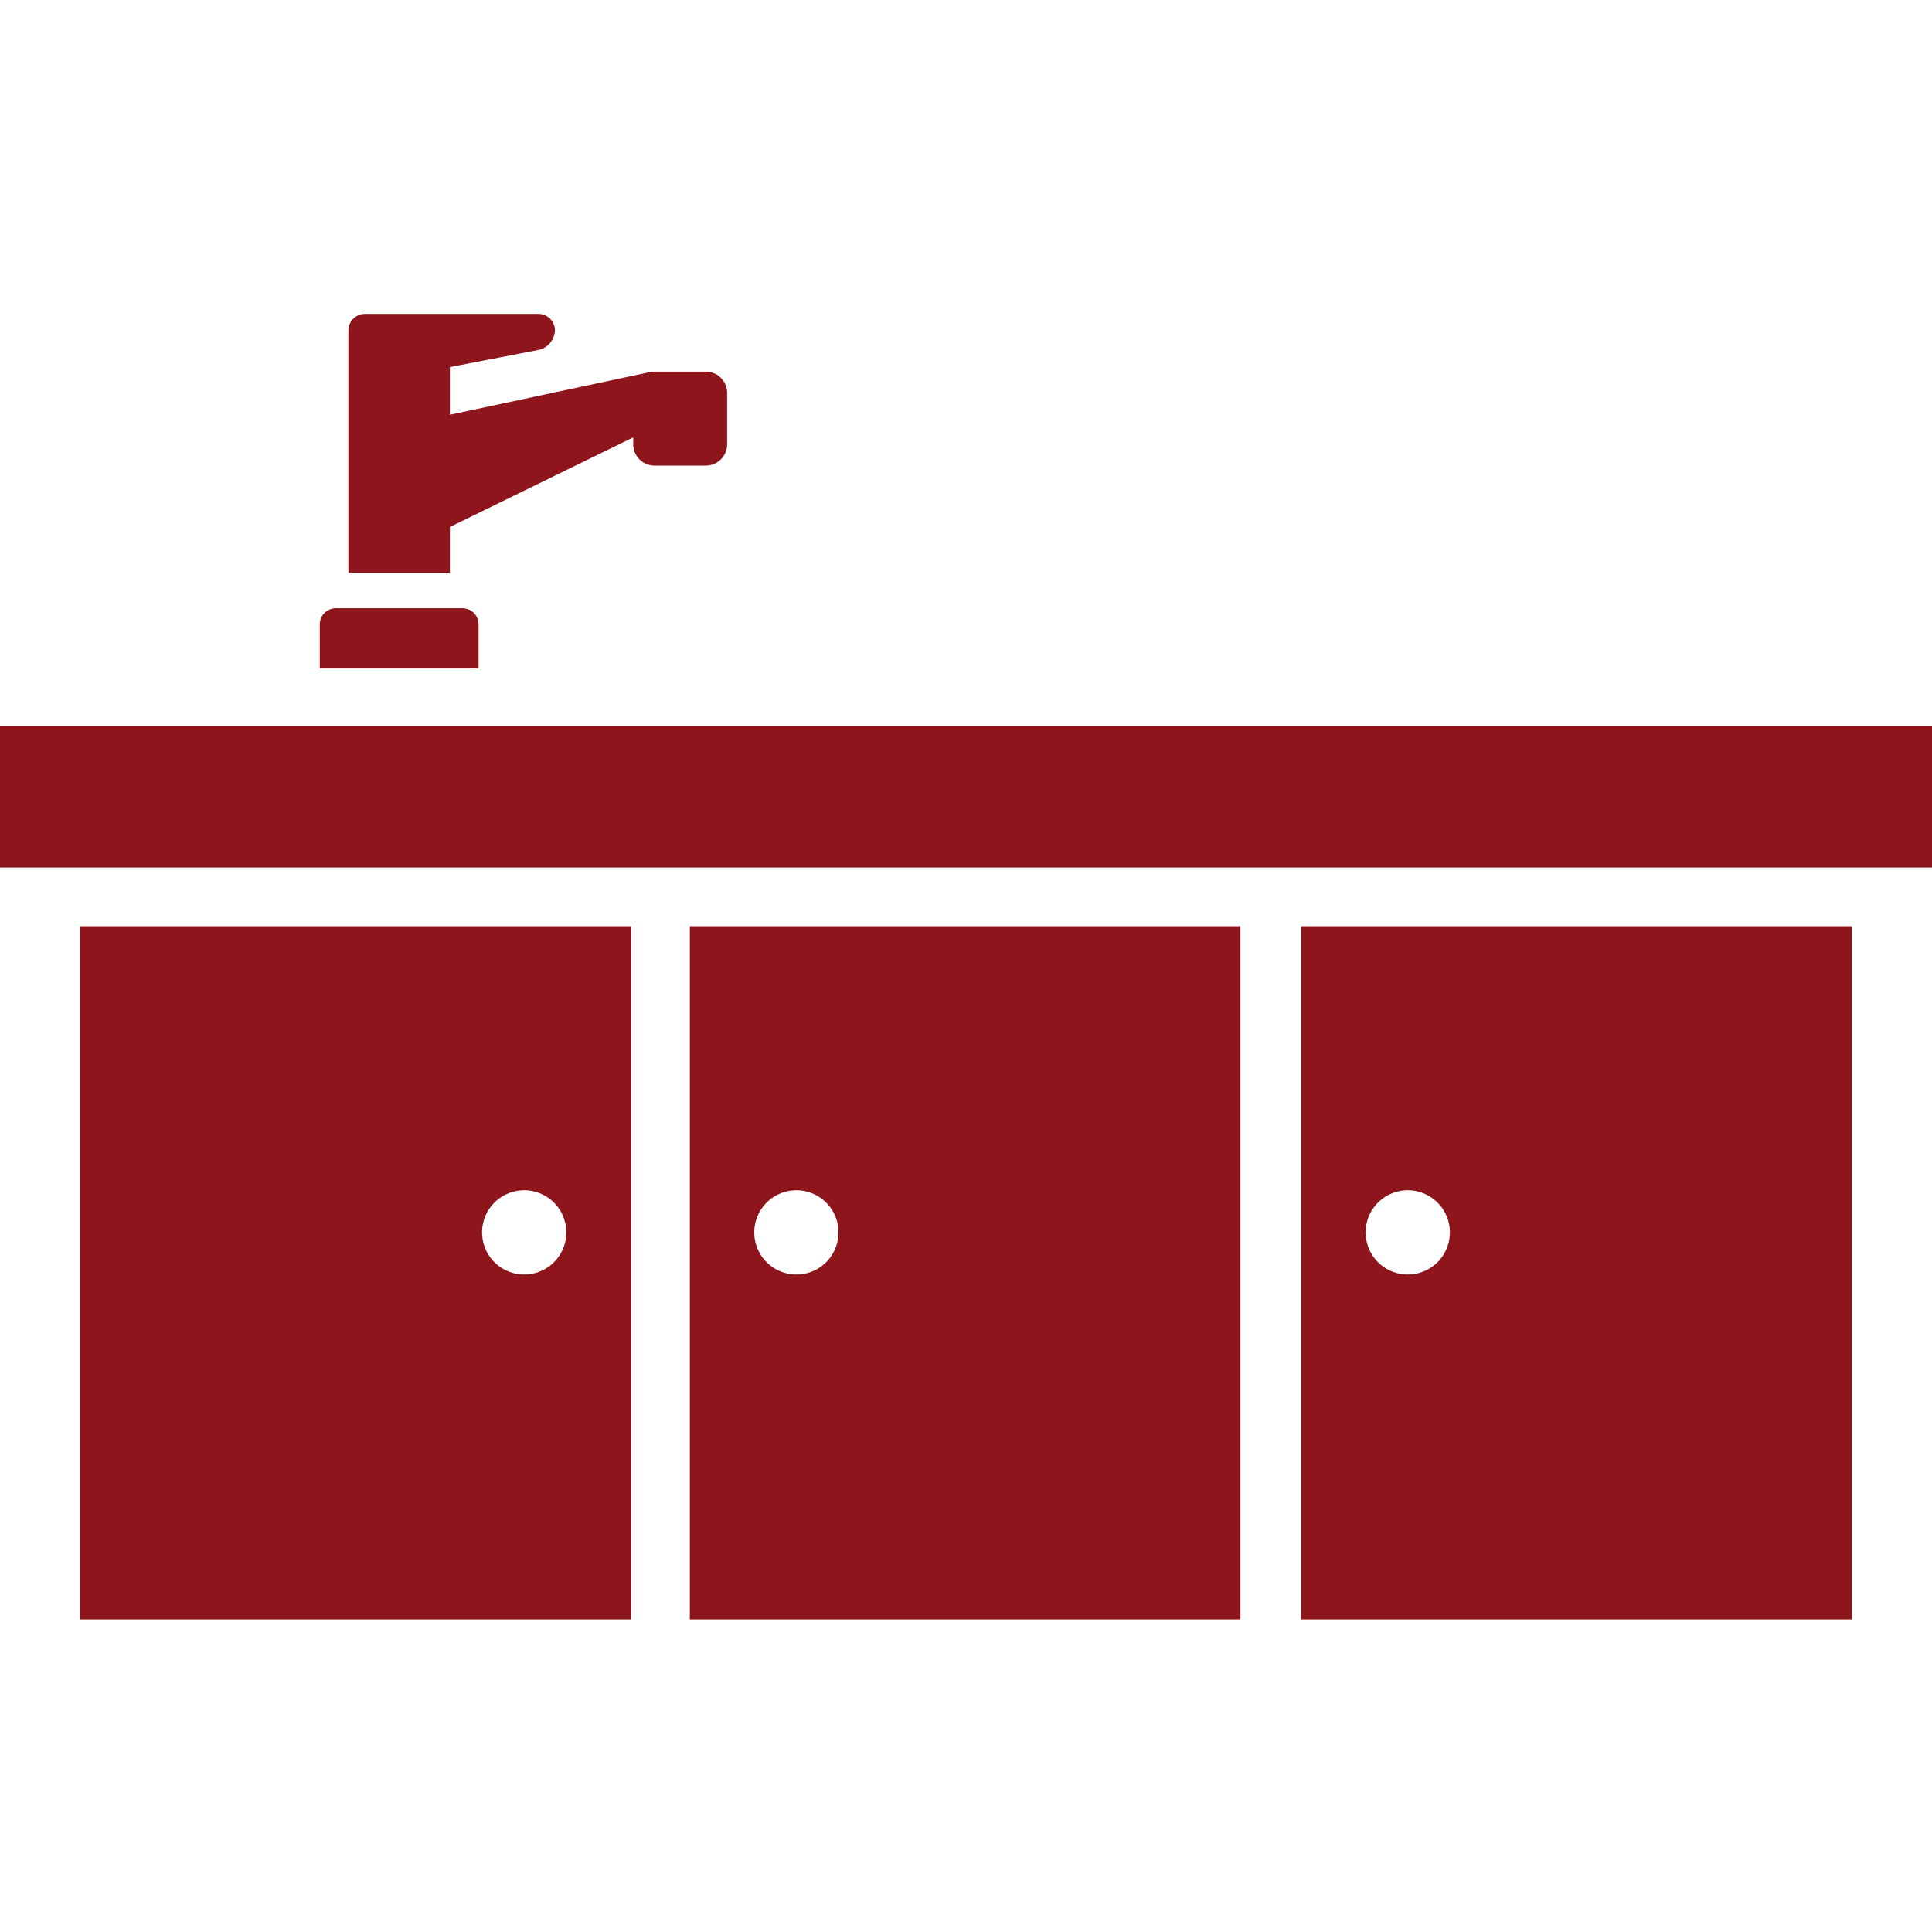
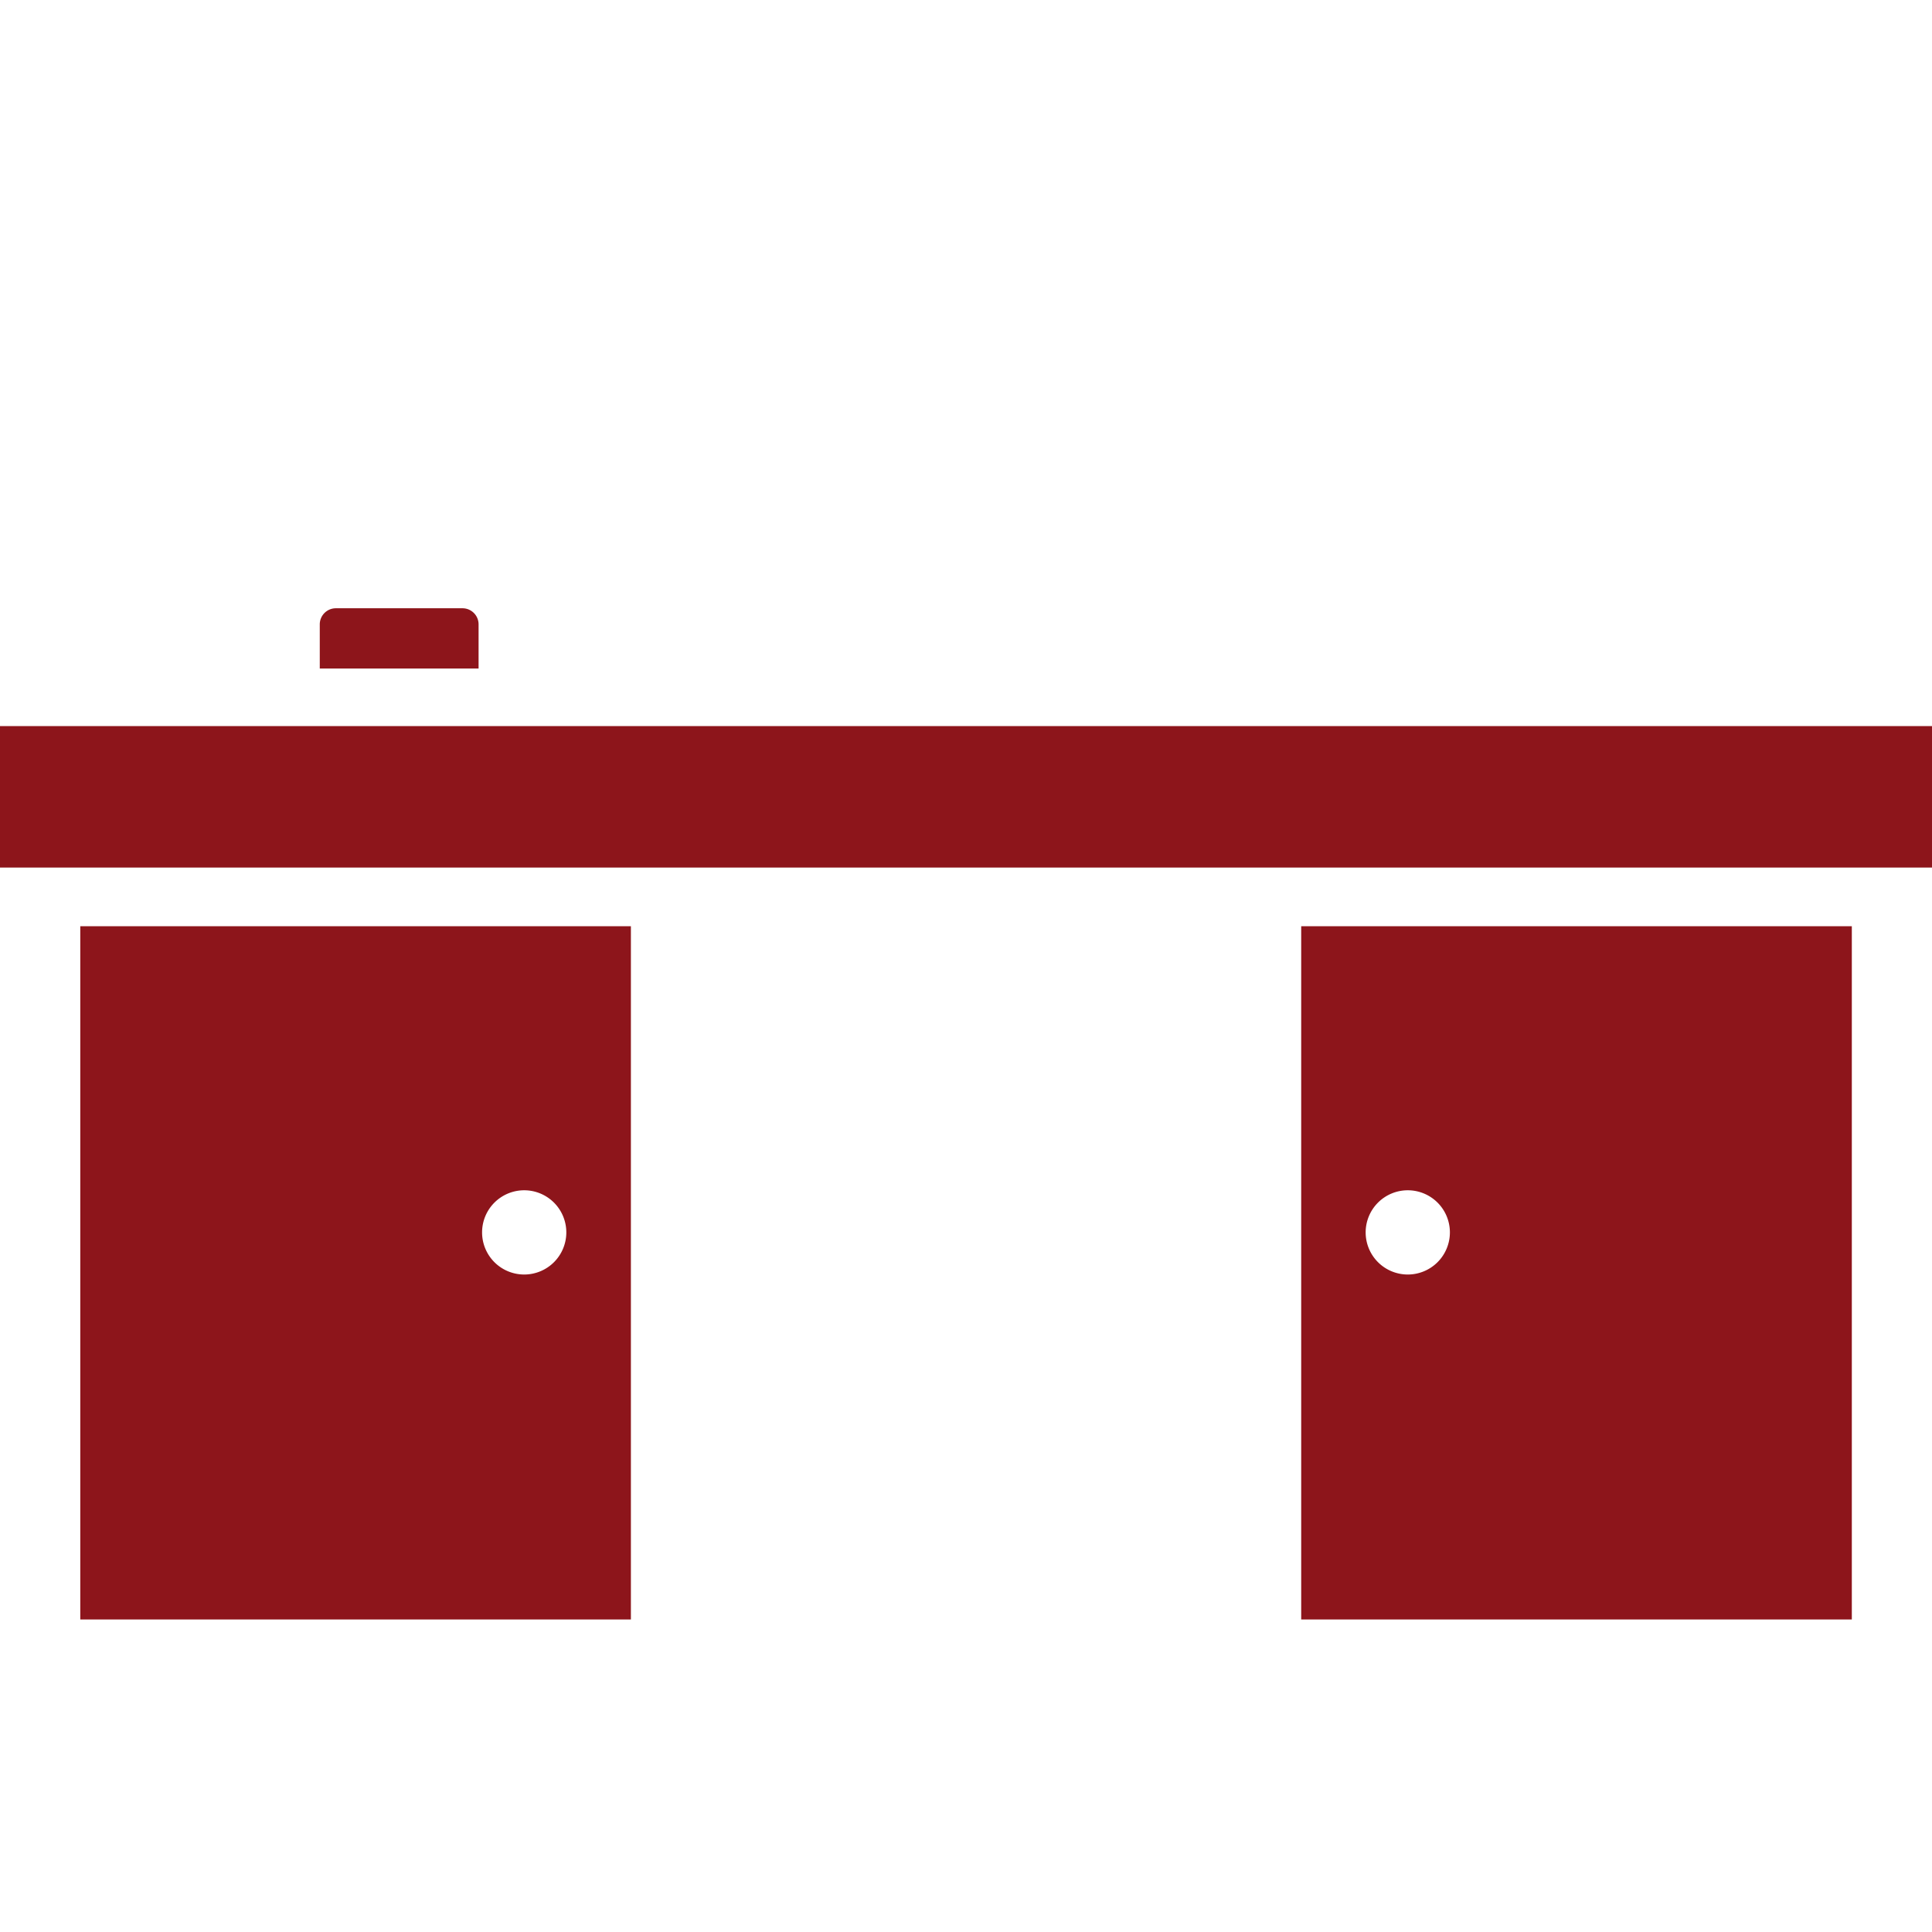
<svg xmlns="http://www.w3.org/2000/svg" width="80" height="80" viewBox="0 0 80 80">
  <defs>
    <clipPath id="clip-path">
      <rect id="長方形_169" data-name="長方形 169" width="80" height="80" transform="translate(1029 3046)" fill="#c7b0b0" />
    </clipPath>
    <clipPath id="clip-path-2">
      <rect id="長方形_168" data-name="長方形 168" width="80" height="54.059" fill="#8d151b" />
    </clipPath>
  </defs>
  <g id="マスクグループ_38" data-name="マスクグループ 38" transform="translate(-1029 -3046)" clip-path="url(#clip-path)">
    <g id="グループ_991" data-name="グループ 991" transform="translate(1029 3059)">
      <rect id="長方形_167" data-name="長方形 167" width="80" height="5.858" transform="translate(0 17.066)" fill="#8d151b" />
      <g id="グループ_990" data-name="グループ 990">
        <g id="グループ_989" data-name="グループ 989" clip-path="url(#clip-path-2)">
-           <path id="パス_123" data-name="パス 123" d="M117.6,2.39h-2.127a.874.874,0,0,0-.1.007V2.39L107,4.175V2.2l3.677-.711a.862.862,0,0,0,.672-.81.684.684,0,0,0-.684-.68h-7.184a.686.686,0,0,0-.684.684V10.721H107v-1.9l7.592-3.709V5.4a.882.882,0,0,0,.88.88H117.6a.882.882,0,0,0,.88-.88V3.27a.882.882,0,0,0-.88-.88" transform="translate(-88.371)" fill="#8d151b" />
          <path id="パス_124" data-name="パス 124" d="M100.919,89.326V87.495a.667.667,0,0,0-.665-.665H95.008a.667.667,0,0,0-.665.665v1.831Z" transform="translate(-81.102 -74.643)" fill="#8d151b" />
          <path id="パス_125" data-name="パス 125" d="M23.687,209.339h22.8V180.632h-22.8Zm18.382-14.284a1.744,1.744,0,1,1,1.744-1.744,1.744,1.744,0,0,1-1.744,1.744" transform="translate(-20.363 -155.28)" fill="#8d151b" />
-           <path id="パス_126" data-name="パス 126" d="M203.516,209.339h22.8V180.632h-22.8Zm4.413-14.284a1.744,1.744,0,1,1,1.744-1.744,1.744,1.744,0,0,1-1.744,1.744" transform="translate(-174.952 -155.28)" fill="#8d151b" />
          <path id="パス_127" data-name="パス 127" d="M383.894,209.339h22.8V180.632h-22.8Zm4.413-14.284a1.744,1.744,0,1,1,1.744-1.744,1.744,1.744,0,0,1-1.744,1.744" transform="translate(-330.014 -155.28)" fill="#8d151b" />
        </g>
      </g>
    </g>
  </g>
</svg>